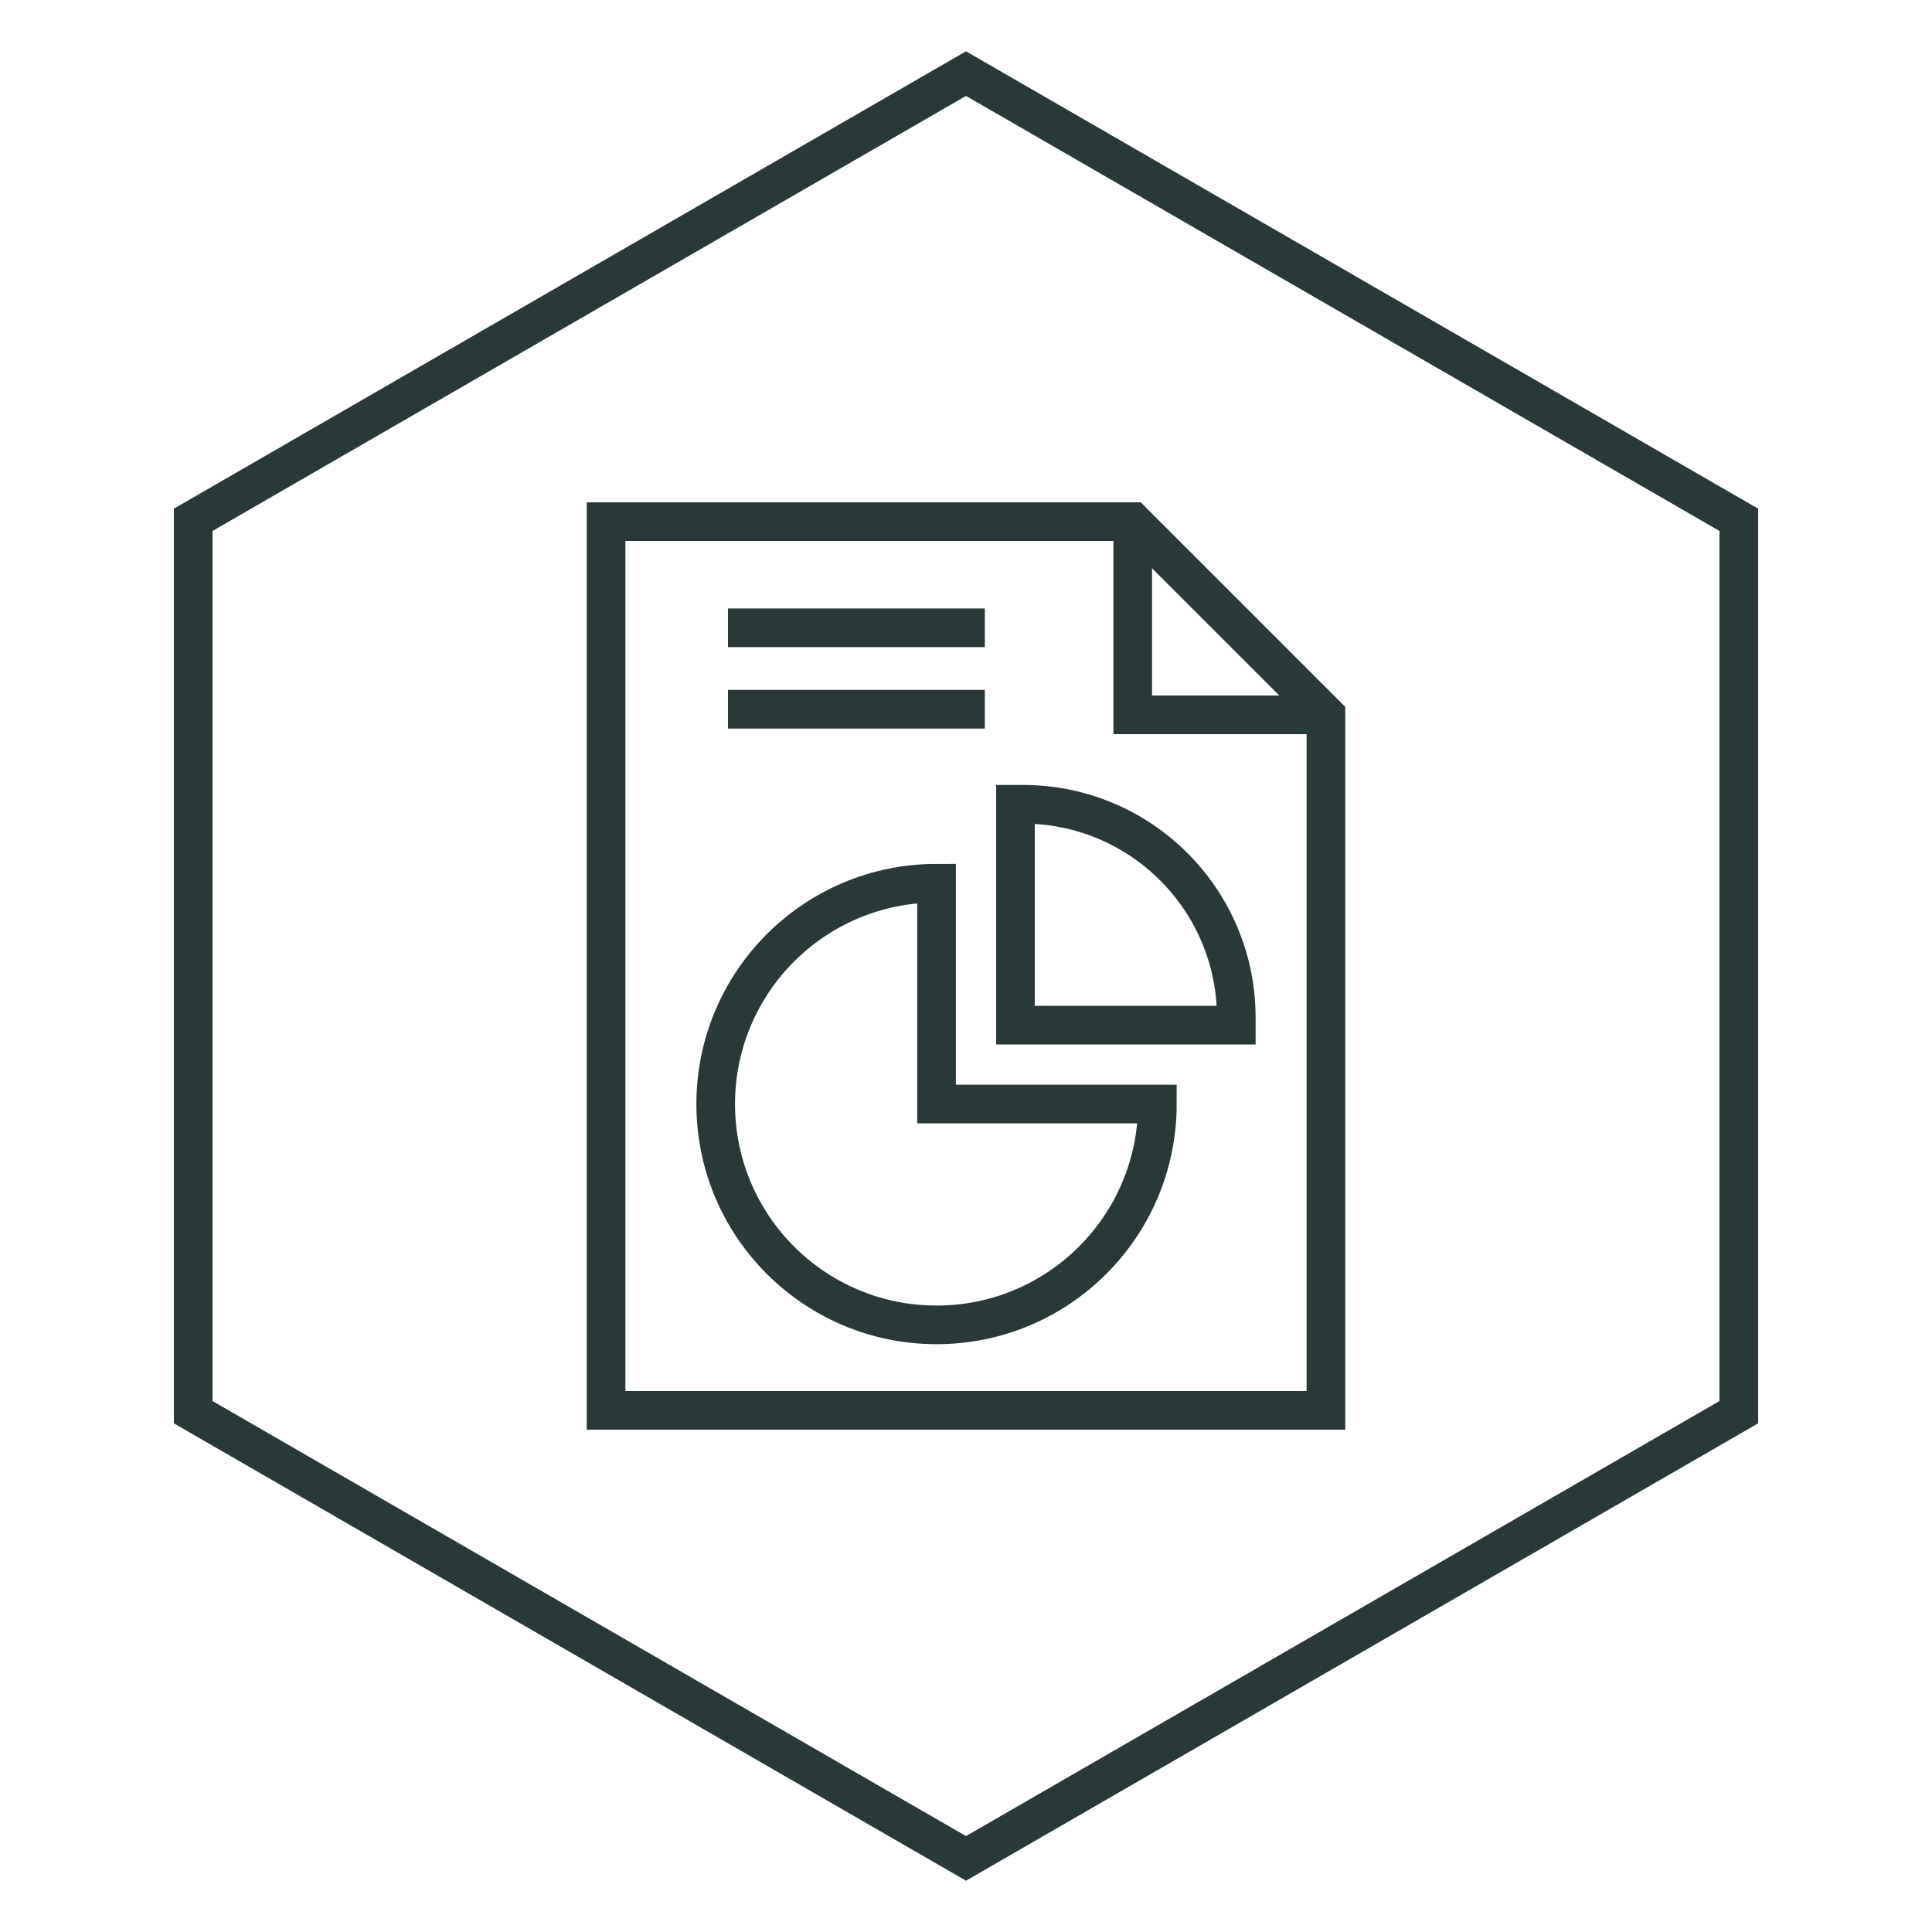
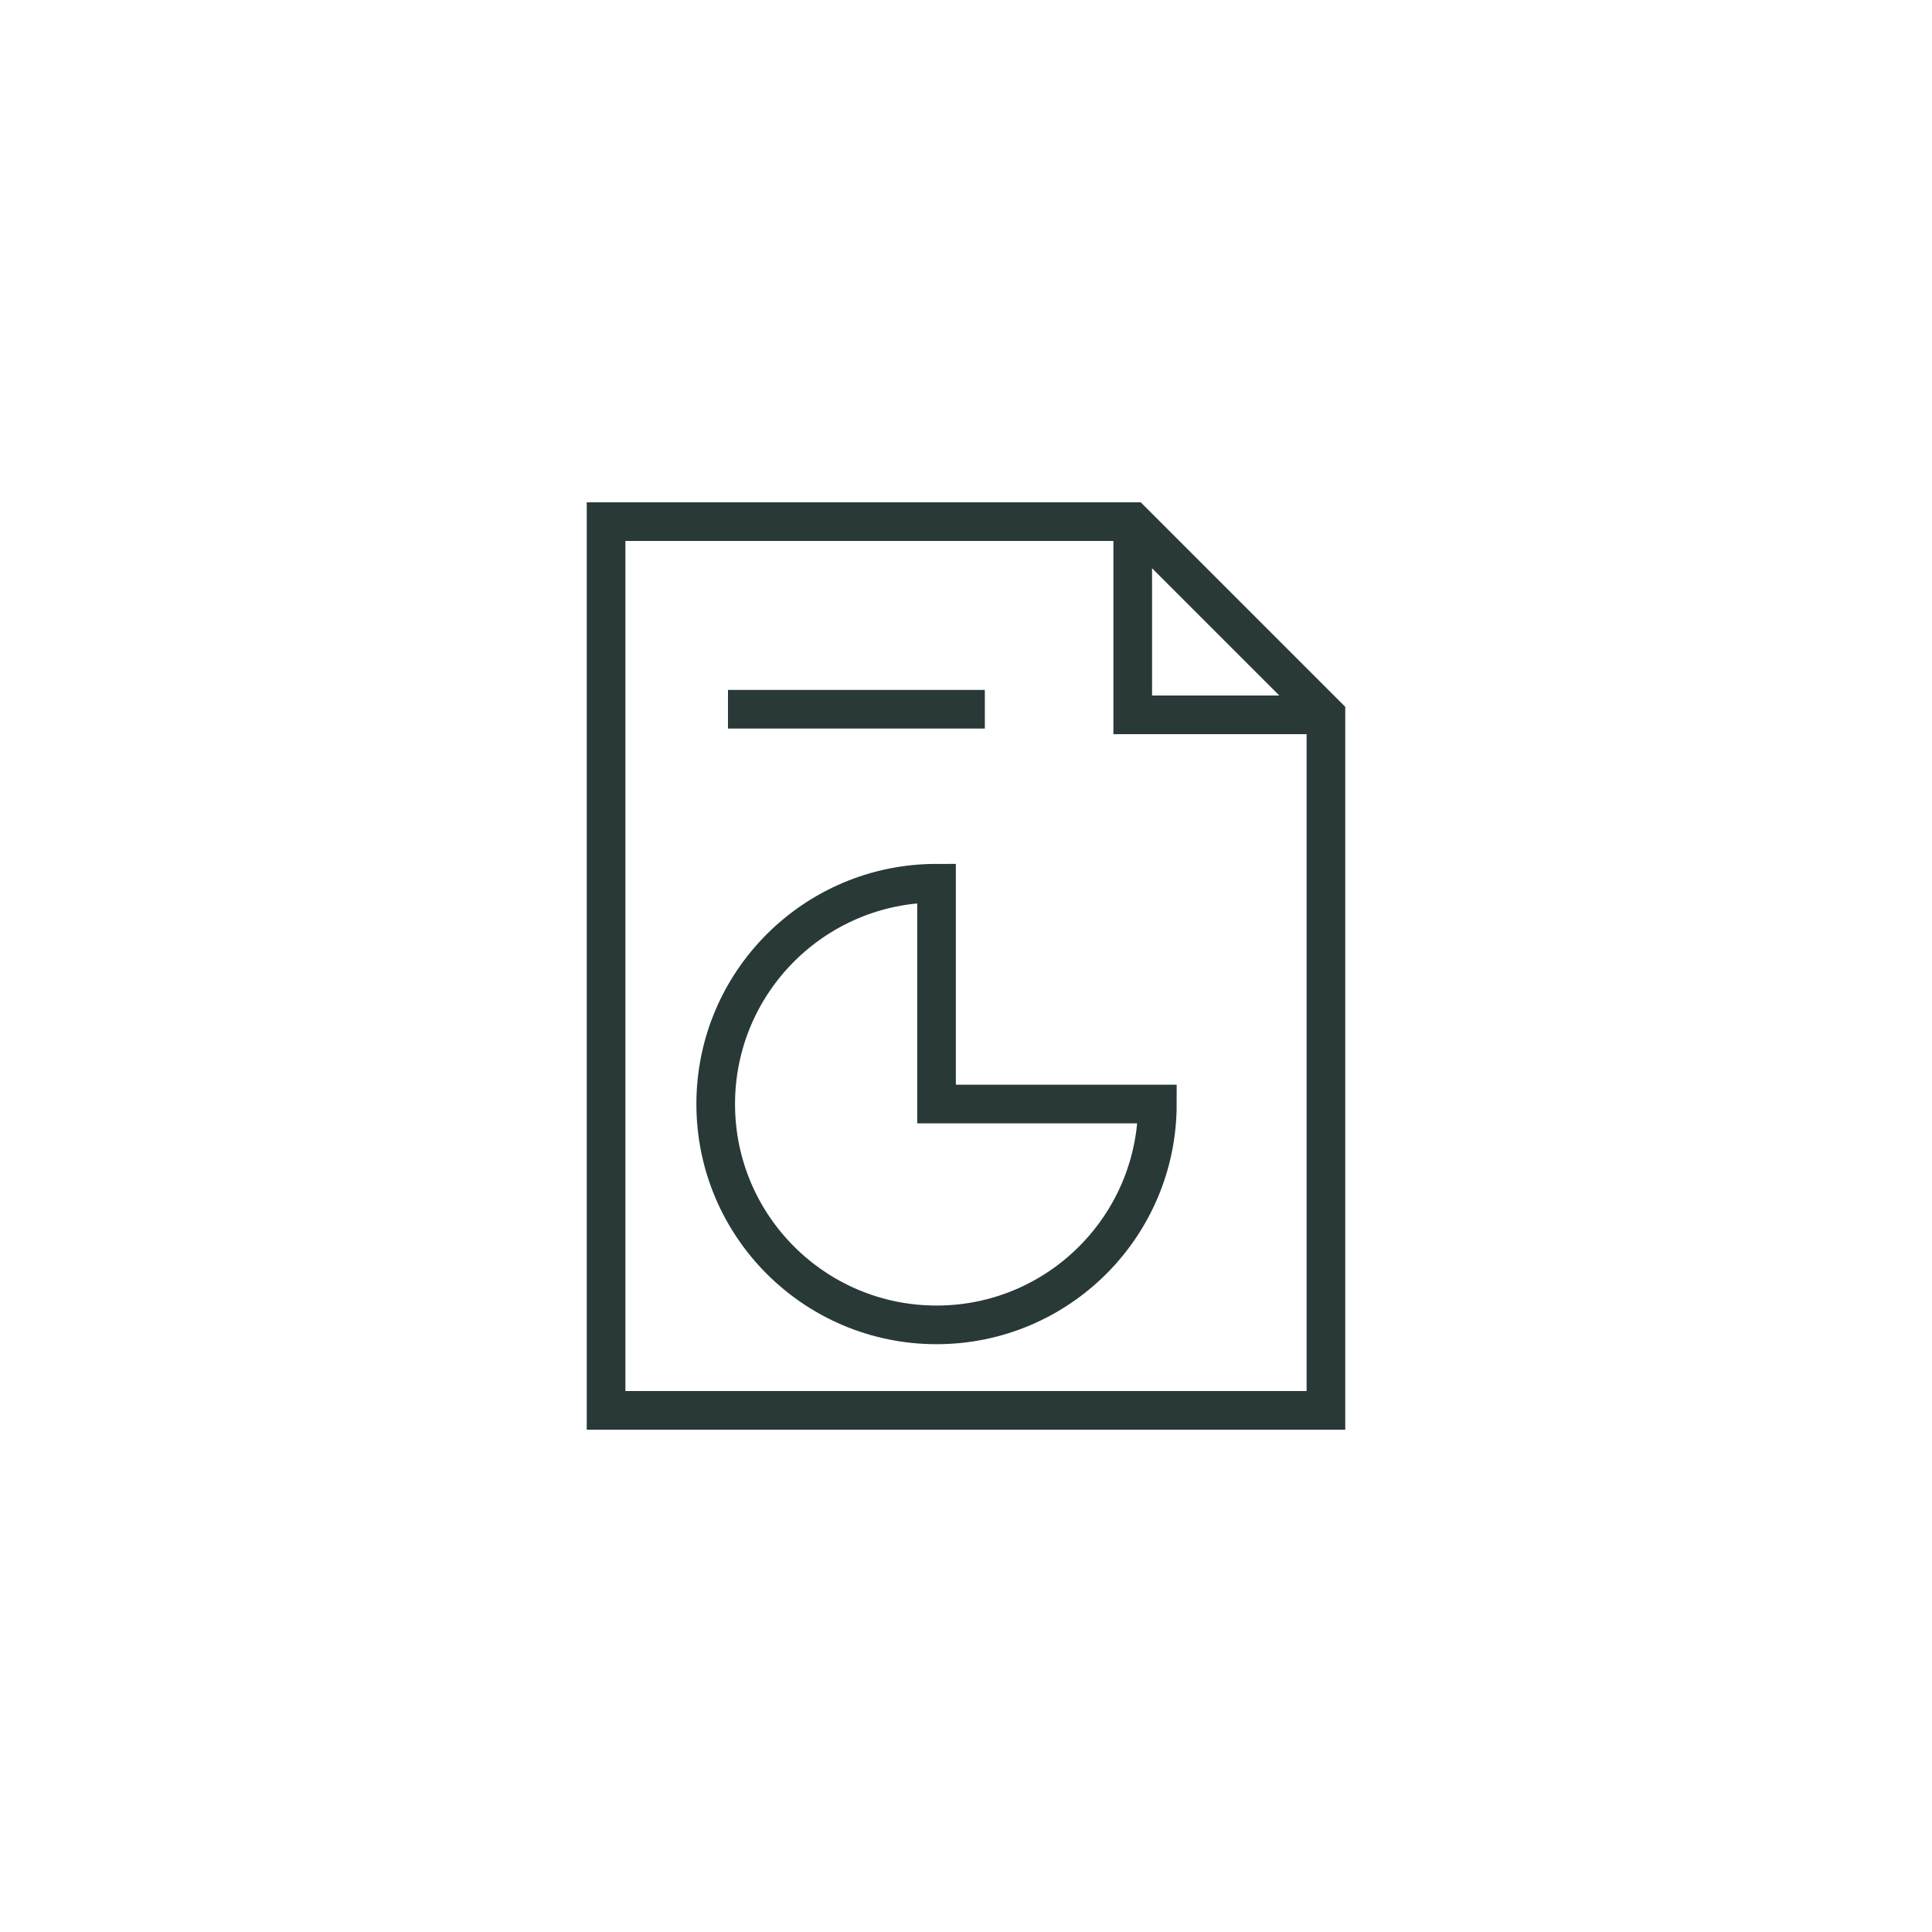
<svg xmlns="http://www.w3.org/2000/svg" version="1.1" id="Layer_1" x="0px" y="0px" viewBox="0 0 200 200" style="enable-background:new 0 0 200 200;" xml:space="preserve">
  <style type="text/css">
	.st0{fill:none;stroke:#283937;stroke-width:3.897;stroke-miterlimit:10;}
	.st1{fill:none;stroke:#283937;stroke-width:3.897;stroke-linecap:square;stroke-miterlimit:10;}
	.st2{fill:none;stroke:#283937;stroke-width:4;stroke-miterlimit:10;}
	.st3{fill:none;stroke:#283937;stroke-width:4;stroke-linecap:square;stroke-miterlimit:10;}
	.st4{fill:none;stroke:#283937;stroke-width:4;stroke-linecap:round;stroke-linejoin:round;}
	.st5{fill:none;stroke:#283937;stroke-width:4;stroke-linecap:round;stroke-linejoin:round;stroke-dasharray:10,10;}
	.st6{fill:none;stroke:#283937;stroke-width:4;stroke-linecap:round;stroke-linejoin:round;stroke-dasharray:7.942,7.942;}
	.st7{fill:none;stroke:#283937;stroke-width:4;stroke-linecap:round;stroke-linejoin:round;stroke-miterlimit:10;}
</style>
  <g>
    <g>
      <polygon class="st2" points="137.26,74 137.26,146 62.74,146 62.74,54 117.26,54   " />
-       <line class="st2" x1="75.36" y1="64.99" x2="101.95" y2="64.99" />
      <line class="st2" x1="75.36" y1="73.42" x2="101.95" y2="73.42" />
-       <path class="st2" d="M127.98,106.12h-22.86V83.26h0.78c12.2,0,22.08,9.89,22.08,22.08V106.12z" />
      <path class="st2" d="M96.95,114.29V91.43c-12.63,0-22.86,10.24-22.86,22.86l0,0c0,12.63,10.24,22.86,22.86,22.86h0    c12.63,0,22.86-10.24,22.86-22.86H96.95z" />
    </g>
    <g>
-       <polygon class="st2" points="20,53.81 20,146.19 100,192.38 180,146.19 180,53.81 100,7.62   " />
-     </g>
+       </g>
    <polyline class="st2" points="117.26,54 117.26,74 137.26,74  " />
  </g>
</svg>